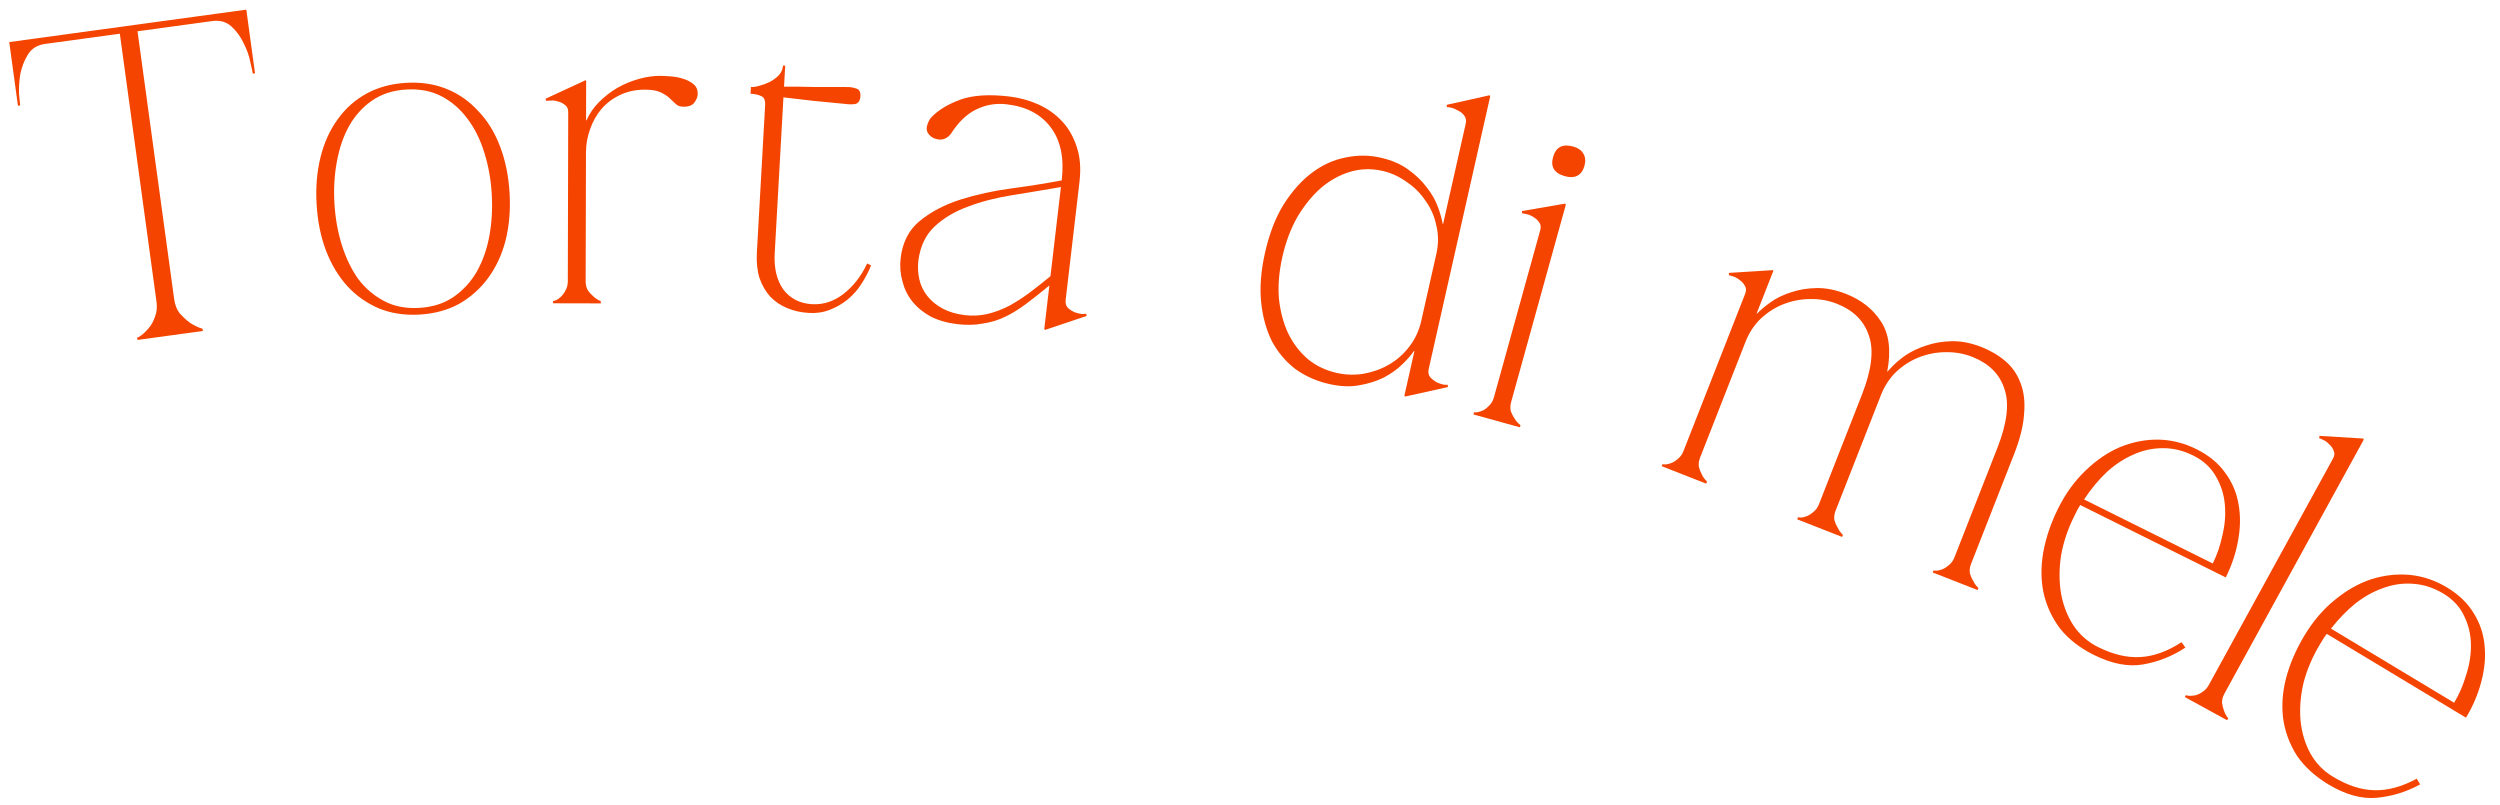
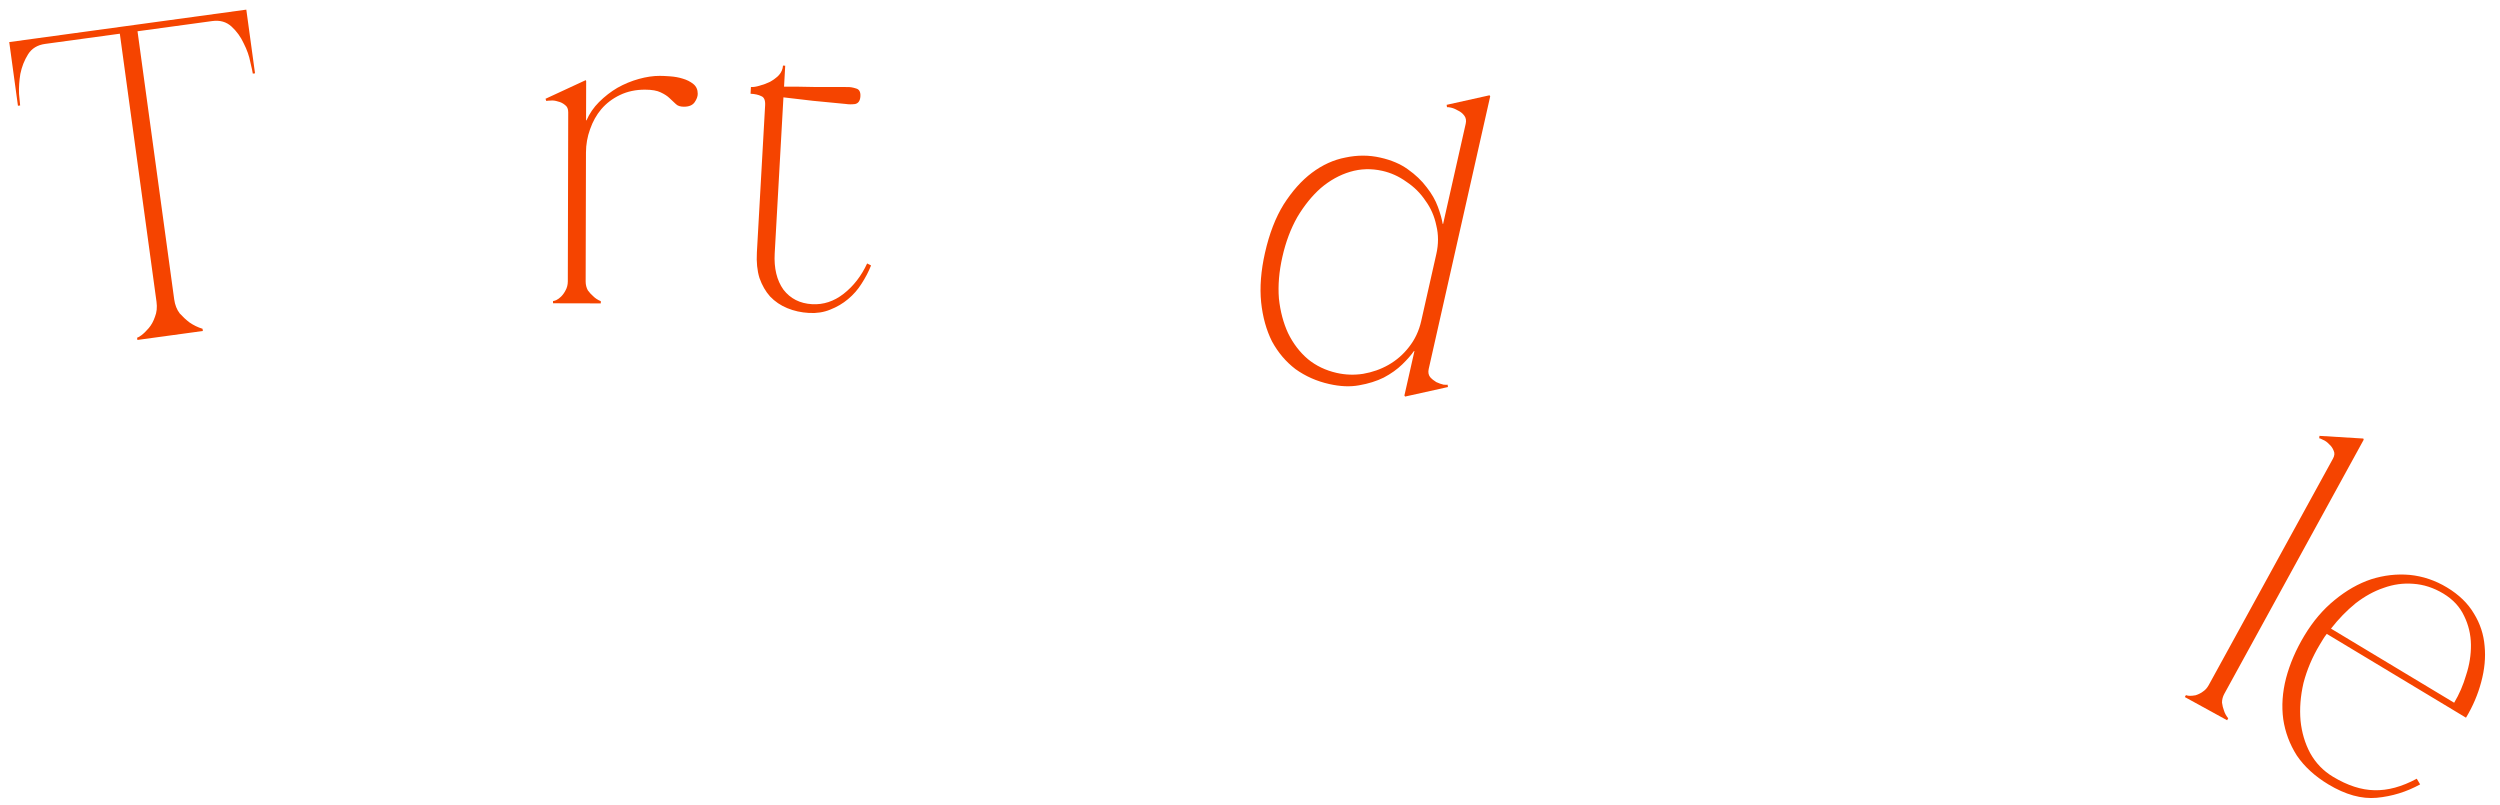
<svg xmlns="http://www.w3.org/2000/svg" width="118" height="38" viewBox="0 0 118 38" fill="none">
  <path d="M8.222 14.128C8.258 14.392 8.345 14.614 8.483 14.794C8.633 14.958 8.787 15.1 8.945 15.22C9.133 15.35 9.338 15.45 9.56 15.518L9.575 15.623L6.485 16.046L6.471 15.941C6.498 15.937 6.564 15.9 6.668 15.829C6.784 15.742 6.903 15.627 7.025 15.482C7.147 15.338 7.243 15.162 7.314 14.954C7.399 14.744 7.423 14.506 7.387 14.242L5.656 1.591L2.128 2.073C1.766 2.123 1.498 2.287 1.323 2.566C1.149 2.845 1.028 3.152 0.96 3.488C0.907 3.821 0.886 4.136 0.898 4.432C0.922 4.712 0.94 4.894 0.951 4.978L0.847 4.992L0.436 1.986L11.626 0.455L12.037 3.461L11.933 3.475C11.921 3.392 11.883 3.213 11.817 2.938C11.763 2.648 11.658 2.35 11.503 2.046C11.362 1.739 11.17 1.474 10.927 1.252C10.684 1.03 10.381 0.944 10.019 0.994L6.491 1.476L8.222 14.128Z" fill="#F54400" />
-   <path d="M19.165 3.91C19.866 3.868 20.505 3.964 21.081 4.198C21.658 4.431 22.157 4.782 22.579 5.249C23.014 5.702 23.356 6.259 23.606 6.92C23.856 7.58 24.005 8.31 24.052 9.11C24.099 9.909 24.037 10.651 23.866 11.337C23.695 12.008 23.42 12.601 23.043 13.116C22.678 13.616 22.224 14.023 21.679 14.337C21.134 14.636 20.511 14.806 19.81 14.848C19.108 14.889 18.47 14.793 17.893 14.56C17.316 14.312 16.816 13.962 16.396 13.508C15.974 13.041 15.639 12.483 15.389 11.837C15.139 11.176 14.991 10.446 14.944 9.647C14.896 8.847 14.958 8.105 15.129 7.419C15.3 6.734 15.567 6.141 15.932 5.641C16.295 5.127 16.75 4.721 17.295 4.421C17.84 4.122 18.463 3.951 19.165 3.91ZM19.791 14.532C20.422 14.495 20.961 14.323 21.407 14.015C21.853 13.707 22.217 13.313 22.498 12.832C22.779 12.337 22.978 11.776 23.096 11.15C23.213 10.51 23.251 9.846 23.21 9.159C23.17 8.472 23.054 7.825 22.864 7.217C22.672 6.595 22.409 6.061 22.073 5.617C21.736 5.158 21.328 4.802 20.849 4.549C20.369 4.296 19.814 4.188 19.183 4.225C18.552 4.262 18.014 4.435 17.567 4.743C17.121 5.05 16.758 5.452 16.477 5.947C16.21 6.427 16.018 6.987 15.901 7.627C15.783 8.253 15.745 8.91 15.785 9.597C15.825 10.284 15.941 10.939 16.133 11.561C16.324 12.169 16.58 12.702 16.903 13.162C17.239 13.606 17.646 13.955 18.125 14.208C18.605 14.462 19.16 14.57 19.791 14.532Z" fill="#F54400" />
  <path d="M27.658 7.196L27.643 13.286C27.643 13.441 27.678 13.581 27.748 13.708C27.832 13.82 27.916 13.912 28 13.982C28.098 14.081 28.217 14.158 28.358 14.215L28.357 14.32L26.103 14.315L26.103 14.209C26.131 14.209 26.18 14.195 26.25 14.168C26.335 14.126 26.412 14.07 26.483 14C26.567 13.915 26.638 13.817 26.694 13.705C26.765 13.579 26.8 13.438 26.801 13.284L26.82 5.298C26.821 5.143 26.772 5.031 26.674 4.96C26.576 4.876 26.463 4.819 26.337 4.791C26.21 4.749 26.091 4.734 25.979 4.748C25.88 4.748 25.817 4.755 25.789 4.769L25.747 4.663L27.646 3.783L27.667 3.825L27.662 5.679L27.683 5.679C27.825 5.357 28.022 5.069 28.275 4.817C28.543 4.551 28.831 4.327 29.141 4.145C29.465 3.963 29.802 3.823 30.153 3.726C30.505 3.628 30.835 3.58 31.144 3.581C31.271 3.581 31.432 3.588 31.629 3.603C31.839 3.618 32.036 3.653 32.218 3.71C32.415 3.766 32.583 3.851 32.724 3.964C32.864 4.077 32.934 4.231 32.933 4.428C32.933 4.554 32.883 4.688 32.785 4.828C32.686 4.968 32.517 5.038 32.278 5.037C32.11 5.037 31.983 4.995 31.899 4.91C31.815 4.826 31.717 4.734 31.605 4.635C31.507 4.537 31.367 4.445 31.184 4.36C31.016 4.276 30.77 4.233 30.447 4.232C30.012 4.231 29.618 4.314 29.267 4.482C28.915 4.65 28.619 4.874 28.38 5.154C28.154 5.421 27.978 5.736 27.851 6.101C27.724 6.452 27.659 6.817 27.658 7.196Z" fill="#F54400" />
  <path d="M35.444 4.108C35.556 4.114 35.691 4.094 35.849 4.046C36.02 4 36.185 3.939 36.344 3.863C36.504 3.773 36.644 3.669 36.763 3.549C36.883 3.415 36.947 3.264 36.957 3.095L37.062 3.101L37.007 4.09C37.471 4.088 37.935 4.093 38.399 4.105C38.863 4.103 39.384 4.104 39.96 4.108C40.102 4.101 40.248 4.124 40.4 4.174C40.553 4.211 40.623 4.335 40.611 4.545C40.599 4.755 40.515 4.877 40.359 4.911C40.203 4.93 40.055 4.929 39.916 4.907C39.328 4.846 38.81 4.796 38.362 4.757C37.915 4.704 37.454 4.65 36.978 4.595L36.566 11.959C36.527 12.66 36.664 13.23 36.977 13.67C37.305 14.096 37.757 14.325 38.332 14.358C38.865 14.387 39.359 14.225 39.815 13.871C40.286 13.503 40.657 13.024 40.929 12.435L41.114 12.53C40.999 12.819 40.85 13.106 40.665 13.391C40.495 13.663 40.285 13.904 40.033 14.115C39.782 14.326 39.499 14.493 39.182 14.616C38.88 14.74 38.547 14.792 38.182 14.771C37.817 14.751 37.477 14.676 37.16 14.545C36.844 14.415 36.573 14.231 36.347 13.993C36.135 13.756 35.969 13.466 35.847 13.121C35.74 12.777 35.699 12.374 35.725 11.911L36.114 4.969C36.127 4.73 36.065 4.586 35.927 4.536C35.803 4.473 35.637 4.435 35.426 4.424L35.444 4.108Z" fill="#F54400" />
-   <path d="M49.327 15.572L49.29 15.526L49.53 13.475C49.139 13.797 48.773 14.086 48.431 14.343C48.106 14.588 47.778 14.79 47.448 14.949C47.118 15.109 46.766 15.216 46.392 15.271C46.03 15.342 45.626 15.351 45.18 15.299C44.705 15.243 44.288 15.123 43.928 14.94C43.569 14.742 43.279 14.503 43.057 14.223C42.835 13.942 42.681 13.627 42.595 13.277C42.495 12.926 42.466 12.562 42.511 12.185C42.599 11.432 42.901 10.845 43.417 10.425C43.949 9.992 44.589 9.657 45.338 9.419C46.087 9.182 46.886 9.007 47.733 8.894C48.581 8.781 49.374 8.655 50.111 8.515L50.114 8.494C50.235 7.461 50.063 6.635 49.598 6.015C49.133 5.395 48.441 5.03 47.52 4.923C47.017 4.864 46.541 4.942 46.092 5.158C45.642 5.374 45.244 5.752 44.898 6.292C44.814 6.409 44.719 6.49 44.615 6.534C44.525 6.58 44.424 6.597 44.312 6.584C44.173 6.567 44.058 6.525 43.967 6.458C43.784 6.324 43.712 6.16 43.748 5.966C43.799 5.774 43.873 5.627 43.97 5.525C44.291 5.195 44.74 4.922 45.317 4.707C45.908 4.493 46.678 4.442 47.627 4.553C48.115 4.61 48.574 4.735 49.004 4.927C49.434 5.119 49.807 5.381 50.121 5.715C50.436 6.049 50.67 6.459 50.826 6.944C50.983 7.415 51.025 7.964 50.951 8.592L50.299 14.159C50.281 14.312 50.316 14.437 50.404 14.532C50.493 14.613 50.598 14.682 50.719 14.738C50.841 14.781 50.958 14.809 51.07 14.822C51.183 14.821 51.248 14.814 51.263 14.802L51.293 14.912L49.327 15.572ZM50.075 8.829C49.295 8.964 48.523 9.092 47.759 9.215C46.995 9.338 46.302 9.518 45.68 9.756C45.06 9.981 44.535 10.294 44.106 10.697C43.693 11.086 43.44 11.616 43.348 12.284C43.312 12.591 43.326 12.889 43.391 13.18C43.456 13.47 43.581 13.732 43.766 13.966C43.951 14.2 44.189 14.398 44.481 14.559C44.788 14.722 45.143 14.828 45.547 14.875C45.924 14.919 46.287 14.898 46.637 14.812C46.986 14.725 47.327 14.595 47.658 14.422C47.992 14.235 48.313 14.025 48.623 13.793C48.949 13.548 49.269 13.296 49.582 13.035L50.075 8.829Z" fill="#F54400" />
  <path d="M63.094 17.602C63.505 17.695 63.919 17.709 64.337 17.645C64.772 17.57 65.171 17.43 65.534 17.224C65.914 17.007 66.236 16.727 66.501 16.383C66.782 16.029 66.976 15.619 67.081 15.153L67.795 11.988C67.9 11.522 67.9 11.075 67.795 10.648C67.706 10.211 67.535 9.819 67.282 9.474C67.045 9.118 66.745 8.82 66.382 8.58C66.035 8.329 65.657 8.157 65.246 8.064C64.725 7.947 64.217 7.962 63.723 8.11C63.229 8.258 62.768 8.514 62.34 8.878C61.926 9.245 61.557 9.702 61.232 10.248C60.921 10.797 60.687 11.421 60.529 12.12C60.371 12.819 60.316 13.476 60.365 14.092C60.43 14.697 60.574 15.241 60.796 15.723C61.032 16.208 61.343 16.617 61.729 16.948C62.118 17.267 62.573 17.484 63.094 17.602ZM69.181 5.842C69.215 5.691 69.194 5.564 69.116 5.46C69.039 5.356 68.942 5.277 68.825 5.221C68.71 5.152 68.599 5.106 68.489 5.081C68.393 5.059 68.33 5.052 68.299 5.06L68.281 4.948L70.306 4.497L70.338 4.547L67.435 17.415C67.401 17.565 67.422 17.693 67.5 17.797C67.58 17.887 67.677 17.966 67.792 18.035C67.909 18.09 68.022 18.13 68.132 18.155C68.244 18.166 68.309 18.166 68.326 18.156L68.344 18.268L66.32 18.718L66.288 18.668L66.761 16.572L66.74 16.567C66.612 16.754 66.427 16.964 66.188 17.198C65.948 17.432 65.656 17.64 65.312 17.822C64.972 17.99 64.585 18.111 64.15 18.186C63.73 18.264 63.259 18.244 62.738 18.126C62.149 17.994 61.618 17.759 61.147 17.422C60.693 17.075 60.323 16.638 60.038 16.113C59.77 15.578 59.599 14.963 59.526 14.27C59.455 13.562 59.515 12.784 59.707 11.934C59.911 11.03 60.205 10.268 60.589 9.649C60.991 9.02 61.434 8.522 61.92 8.157C62.422 7.78 62.952 7.54 63.508 7.435C64.068 7.316 64.615 7.317 65.149 7.438C65.67 7.555 66.104 7.74 66.45 7.991C66.811 8.245 67.107 8.528 67.339 8.839C67.574 9.137 67.75 9.443 67.866 9.757C67.982 10.072 68.058 10.341 68.094 10.565L68.115 10.569L69.181 5.842Z" fill="#F54400" />
-   <path d="M73.304 7.418C73.435 6.944 73.751 6.777 74.252 6.915C74.482 6.979 74.641 7.089 74.73 7.244C74.831 7.404 74.85 7.599 74.786 7.829C74.723 8.059 74.606 8.216 74.437 8.3C74.285 8.375 74.094 8.38 73.864 8.316C73.363 8.178 73.177 7.878 73.304 7.418ZM73.907 9.662L71.324 18.983C71.283 19.132 71.279 19.276 71.313 19.417C71.364 19.548 71.421 19.658 71.484 19.748C71.552 19.869 71.646 19.976 71.767 20.067L71.739 20.169L69.546 19.561L69.574 19.46C69.601 19.467 69.652 19.467 69.727 19.459C69.82 19.44 69.916 19.409 70.016 19.364C70.12 19.305 70.213 19.229 70.298 19.136C70.399 19.032 70.471 18.907 70.512 18.758L72.701 10.858C72.742 10.71 72.724 10.588 72.648 10.494C72.576 10.387 72.483 10.303 72.368 10.242C72.258 10.167 72.147 10.122 72.035 10.105C71.94 10.079 71.877 10.069 71.846 10.075L71.834 9.962L73.877 9.61L73.907 9.662Z" fill="#F54400" />
-   <path d="M82.912 14.798L82.931 14.805C83.087 14.64 83.301 14.46 83.573 14.265C83.846 14.07 84.163 13.915 84.525 13.801C84.892 13.673 85.296 13.605 85.737 13.597C86.178 13.589 86.64 13.679 87.124 13.869C87.856 14.156 88.409 14.592 88.784 15.177C89.171 15.766 89.268 16.559 89.074 17.554L89.307 17.306C89.462 17.14 89.676 16.96 89.949 16.765C90.235 16.576 90.558 16.423 90.92 16.309C91.287 16.181 91.691 16.113 92.132 16.105C92.573 16.097 93.035 16.188 93.519 16.377C93.963 16.552 94.343 16.776 94.658 17.05C94.986 17.33 95.226 17.681 95.377 18.102C95.534 18.511 95.587 18.992 95.536 19.545C95.503 20.09 95.345 20.723 95.063 21.442L93.032 26.621C92.976 26.765 92.957 26.908 92.976 27.052C93.014 27.187 93.066 27.305 93.131 27.407C93.187 27.534 93.27 27.65 93.38 27.753L93.342 27.851L91.223 27.02L91.262 26.922C91.288 26.933 91.339 26.938 91.414 26.937C91.508 26.928 91.601 26.904 91.692 26.865C91.801 26.817 91.902 26.751 91.996 26.667C92.107 26.575 92.191 26.457 92.248 26.313L94.279 21.134C94.74 19.957 94.849 19.027 94.604 18.342C94.378 17.65 93.872 17.15 93.088 16.842C92.695 16.688 92.279 16.615 91.838 16.623C91.415 16.624 91 16.702 90.591 16.859C90.201 17.008 89.84 17.236 89.508 17.543C89.194 17.843 88.95 18.215 88.776 18.659L88.784 18.64L86.637 24.113C86.581 24.257 86.562 24.4 86.581 24.544C86.619 24.679 86.671 24.797 86.736 24.898C86.792 25.026 86.875 25.142 86.985 25.245L86.947 25.343L84.828 24.512L84.867 24.414C84.893 24.424 84.944 24.429 85.019 24.429C85.113 24.42 85.206 24.396 85.297 24.357C85.406 24.309 85.507 24.243 85.601 24.159C85.712 24.067 85.796 23.949 85.853 23.805L87.884 18.626C88.345 17.449 88.454 16.518 88.209 15.834C87.983 15.142 87.477 14.642 86.693 14.334C86.3 14.18 85.884 14.107 85.443 14.115C85.02 14.116 84.605 14.194 84.196 14.351C83.806 14.499 83.445 14.727 83.113 15.035C82.799 15.334 82.555 15.707 82.381 16.151L80.242 21.605C80.186 21.748 80.167 21.892 80.186 22.035C80.224 22.171 80.269 22.287 80.322 22.383C80.377 22.51 80.46 22.626 80.571 22.729L80.532 22.827L78.433 22.004L78.472 21.906C78.498 21.916 78.549 21.921 78.624 21.921C78.718 21.912 78.811 21.888 78.902 21.848C79.011 21.801 79.112 21.735 79.206 21.651C79.317 21.559 79.401 21.441 79.457 21.297L82.373 13.862C82.43 13.718 82.425 13.596 82.359 13.494C82.298 13.38 82.214 13.287 82.107 13.214C82.004 13.129 81.898 13.072 81.789 13.044C81.697 13.008 81.636 12.992 81.605 12.995L81.604 12.881L83.692 12.75L83.697 12.797L82.912 14.798Z" fill="#F54400" />
-   <path d="M98.189 23.838C98.126 23.933 98.073 24.024 98.029 24.112C97.992 24.187 97.948 24.275 97.898 24.376C97.597 24.98 97.391 25.599 97.28 26.234C97.187 26.862 97.188 27.459 97.283 28.024C97.385 28.577 97.577 29.073 97.861 29.512C98.157 29.957 98.544 30.299 99.022 30.537C99.739 30.893 100.405 31.052 101.021 31.013C101.649 30.981 102.299 30.747 102.97 30.312L103.15 30.566C102.541 30.97 101.876 31.235 101.153 31.362C100.45 31.483 99.677 31.333 98.834 30.914C98.168 30.582 97.636 30.169 97.239 29.673C96.861 29.171 96.603 28.619 96.463 28.016C96.33 27.401 96.323 26.754 96.441 26.075C96.565 25.384 96.799 24.692 97.143 24C97.494 23.296 97.923 22.702 98.431 22.217C98.945 21.72 99.491 21.348 100.068 21.102C100.658 20.862 101.258 20.744 101.867 20.75C102.489 20.761 103.09 20.91 103.668 21.198C104.259 21.492 104.715 21.868 105.037 22.326C105.364 22.772 105.573 23.268 105.662 23.814C105.757 24.348 105.749 24.916 105.637 25.52C105.531 26.11 105.338 26.689 105.056 27.255L98.189 23.838ZM103.518 21.5C103.04 21.262 102.556 21.147 102.066 21.154C101.595 21.155 101.136 21.257 100.691 21.459C100.251 21.648 99.831 21.925 99.43 22.29C99.041 22.662 98.687 23.09 98.368 23.574L104.442 26.596C104.649 26.181 104.802 25.732 104.901 25.248C105.02 24.758 105.056 24.274 105.011 23.797C104.967 23.319 104.824 22.88 104.585 22.478C104.351 22.064 103.996 21.738 103.518 21.5Z" fill="#F54400" />
  <path d="M111.566 20.756L104.989 32.746C104.915 32.881 104.878 33.021 104.879 33.166C104.898 33.305 104.928 33.426 104.968 33.528C105.007 33.661 105.075 33.786 105.171 33.903L105.12 33.996L103.125 32.901L103.176 32.809C103.2 32.822 103.25 32.834 103.325 32.843C103.42 32.846 103.521 32.838 103.628 32.817C103.743 32.783 103.852 32.731 103.955 32.659C104.077 32.582 104.176 32.476 104.25 32.34L110.118 21.644C110.192 21.509 110.203 21.386 110.151 21.278C110.105 21.156 110.034 21.053 109.936 20.968C109.846 20.87 109.748 20.8 109.643 20.758C109.556 20.711 109.498 20.687 109.466 20.686L109.48 20.573L111.55 20.699L111.566 20.756Z" fill="#F54400" />
  <path d="M109.824 29.919C109.754 30.009 109.693 30.095 109.643 30.18C109.599 30.252 109.548 30.336 109.49 30.432C109.143 31.01 108.888 31.611 108.725 32.234C108.582 32.853 108.536 33.448 108.586 34.019C108.643 34.578 108.795 35.088 109.042 35.549C109.302 36.016 109.66 36.388 110.118 36.663C110.804 37.076 111.455 37.288 112.072 37.298C112.701 37.316 113.367 37.135 114.071 36.755L114.23 37.023C113.591 37.376 112.906 37.587 112.176 37.656C111.465 37.72 110.707 37.51 109.9 37.024C109.263 36.64 108.766 36.185 108.41 35.66C108.073 35.129 107.86 34.558 107.769 33.946C107.686 33.322 107.73 32.676 107.902 32.009C108.081 31.33 108.37 30.66 108.768 29.998C109.174 29.324 109.649 28.765 110.194 28.323C110.747 27.868 111.321 27.541 111.916 27.342C112.523 27.15 113.13 27.081 113.738 27.135C114.357 27.196 114.943 27.393 115.497 27.727C116.062 28.067 116.487 28.479 116.77 28.961C117.061 29.431 117.229 29.942 117.274 30.494C117.327 31.033 117.273 31.599 117.113 32.192C116.96 32.772 116.721 33.333 116.395 33.875L109.824 29.919ZM115.323 28.015C114.865 27.74 114.392 27.587 113.903 27.555C113.433 27.518 112.968 27.582 112.508 27.748C112.055 27.901 111.614 28.144 111.184 28.476C110.767 28.815 110.38 29.213 110.023 29.671L115.836 33.169C116.075 32.772 116.263 32.336 116.401 31.862C116.559 31.383 116.634 30.904 116.628 30.424C116.621 29.945 116.514 29.495 116.308 29.076C116.108 28.644 115.78 28.291 115.323 28.015Z" fill="#F54400" />
</svg>